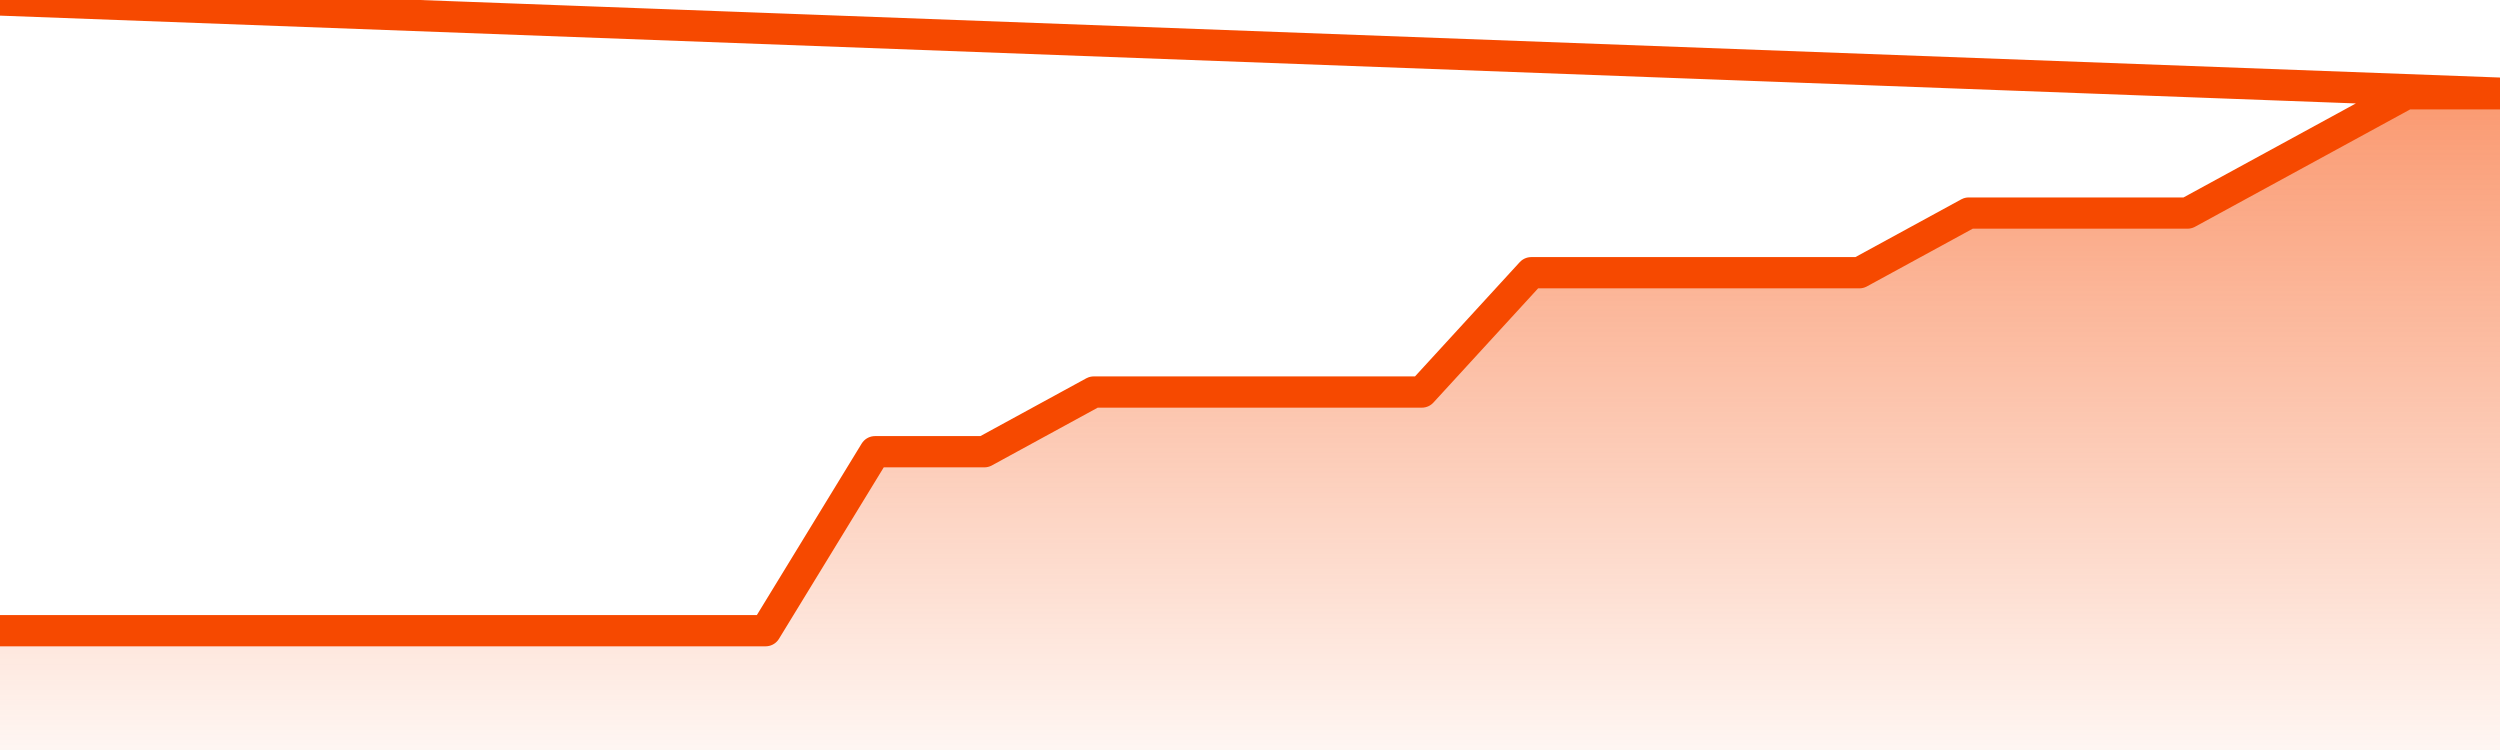
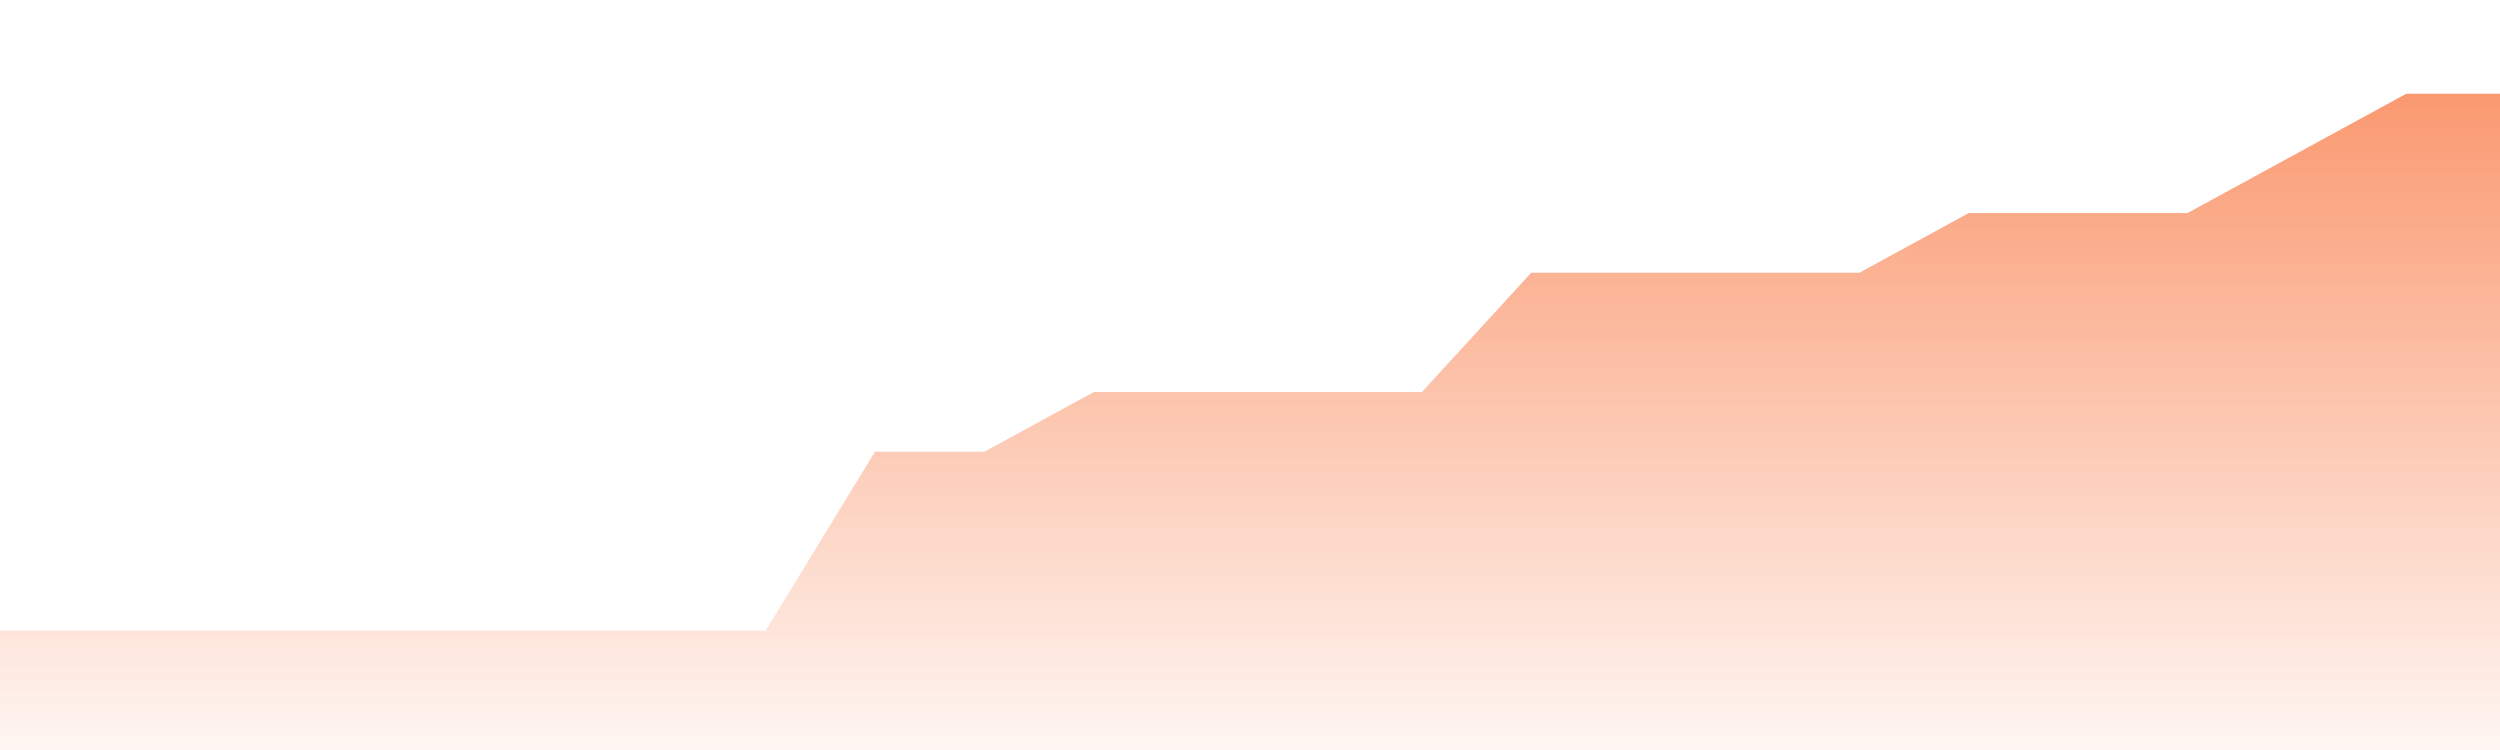
<svg xmlns="http://www.w3.org/2000/svg" version="1.1" width="80" height="24" viewBox="0 0 80 24">
  <defs>
    <linearGradient x1=".5" x2=".5" y2="1" id="gradient">
      <stop offset="0" stop-color="#F64900" />
      <stop offset="1" stop-color="#f64900" stop-opacity="0" />
    </linearGradient>
  </defs>
  <path fill="url(#gradient)" fill-opacity="0.56" stroke="none" d="M 0,26 0.0,20.182 3.5,20.182 7.0,20.182 10.5,20.182 14.0,20.182 17.5,20.182 21.0,20.182 24.5,20.182 28.0,14.455 31.5,14.455 35.0,12.545 38.5,12.545 42.0,12.545 45.5,12.545 49.0,8.727 52.5,8.727 56.0,8.727 59.5,8.727 63.0,6.818 66.5,6.818 70.0,6.818 73.5,4.909 77.0,3.0 80.5,3.0 82,26 Z" />
-   <path fill="none" stroke="#F64900" stroke-width="1" stroke-linejoin="round" stroke-linecap="round" d="M 0.0,20.182 3.5,20.182 7.0,20.182 10.5,20.182 14.0,20.182 17.5,20.182 21.0,20.182 24.5,20.182 28.0,14.455 31.5,14.455 35.0,12.545 38.5,12.545 42.0,12.545 45.5,12.545 49.0,8.727 52.5,8.727 56.0,8.727 59.5,8.727 63.0,6.818 66.5,6.818 70.0,6.818 73.5,4.909 77.0,3.0 80.5,3.0.join(' ') }" />
</svg>